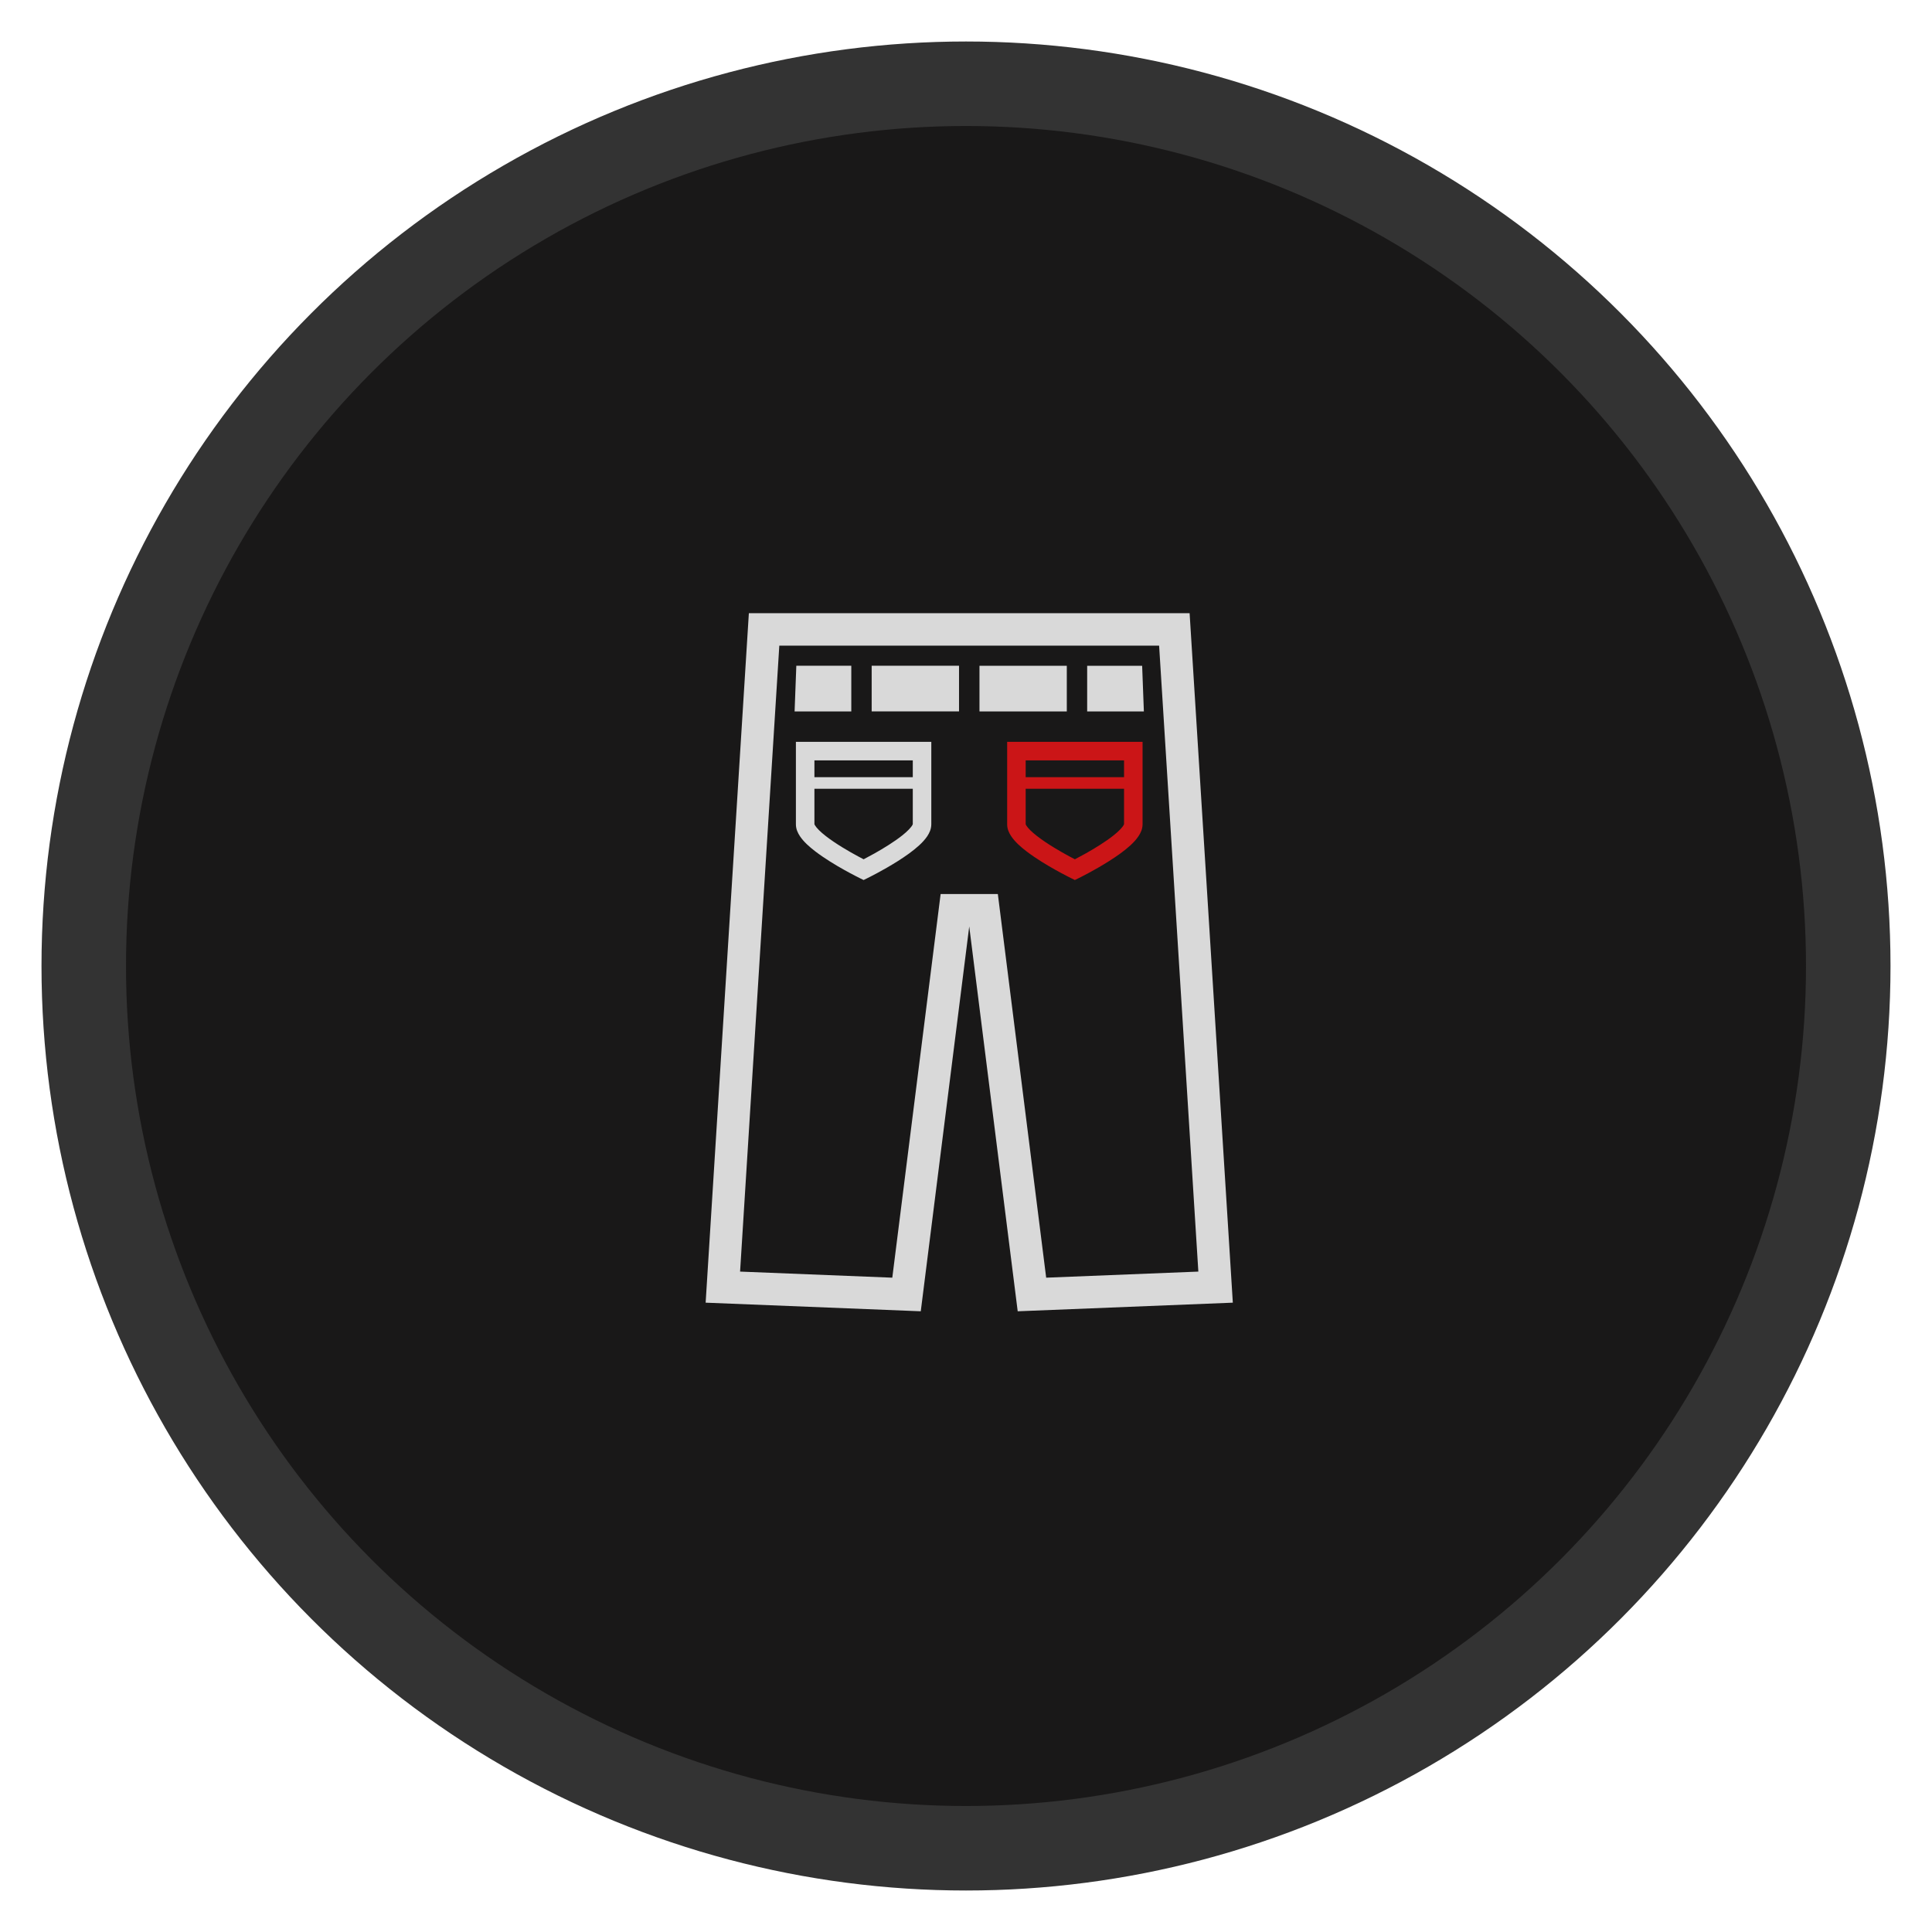
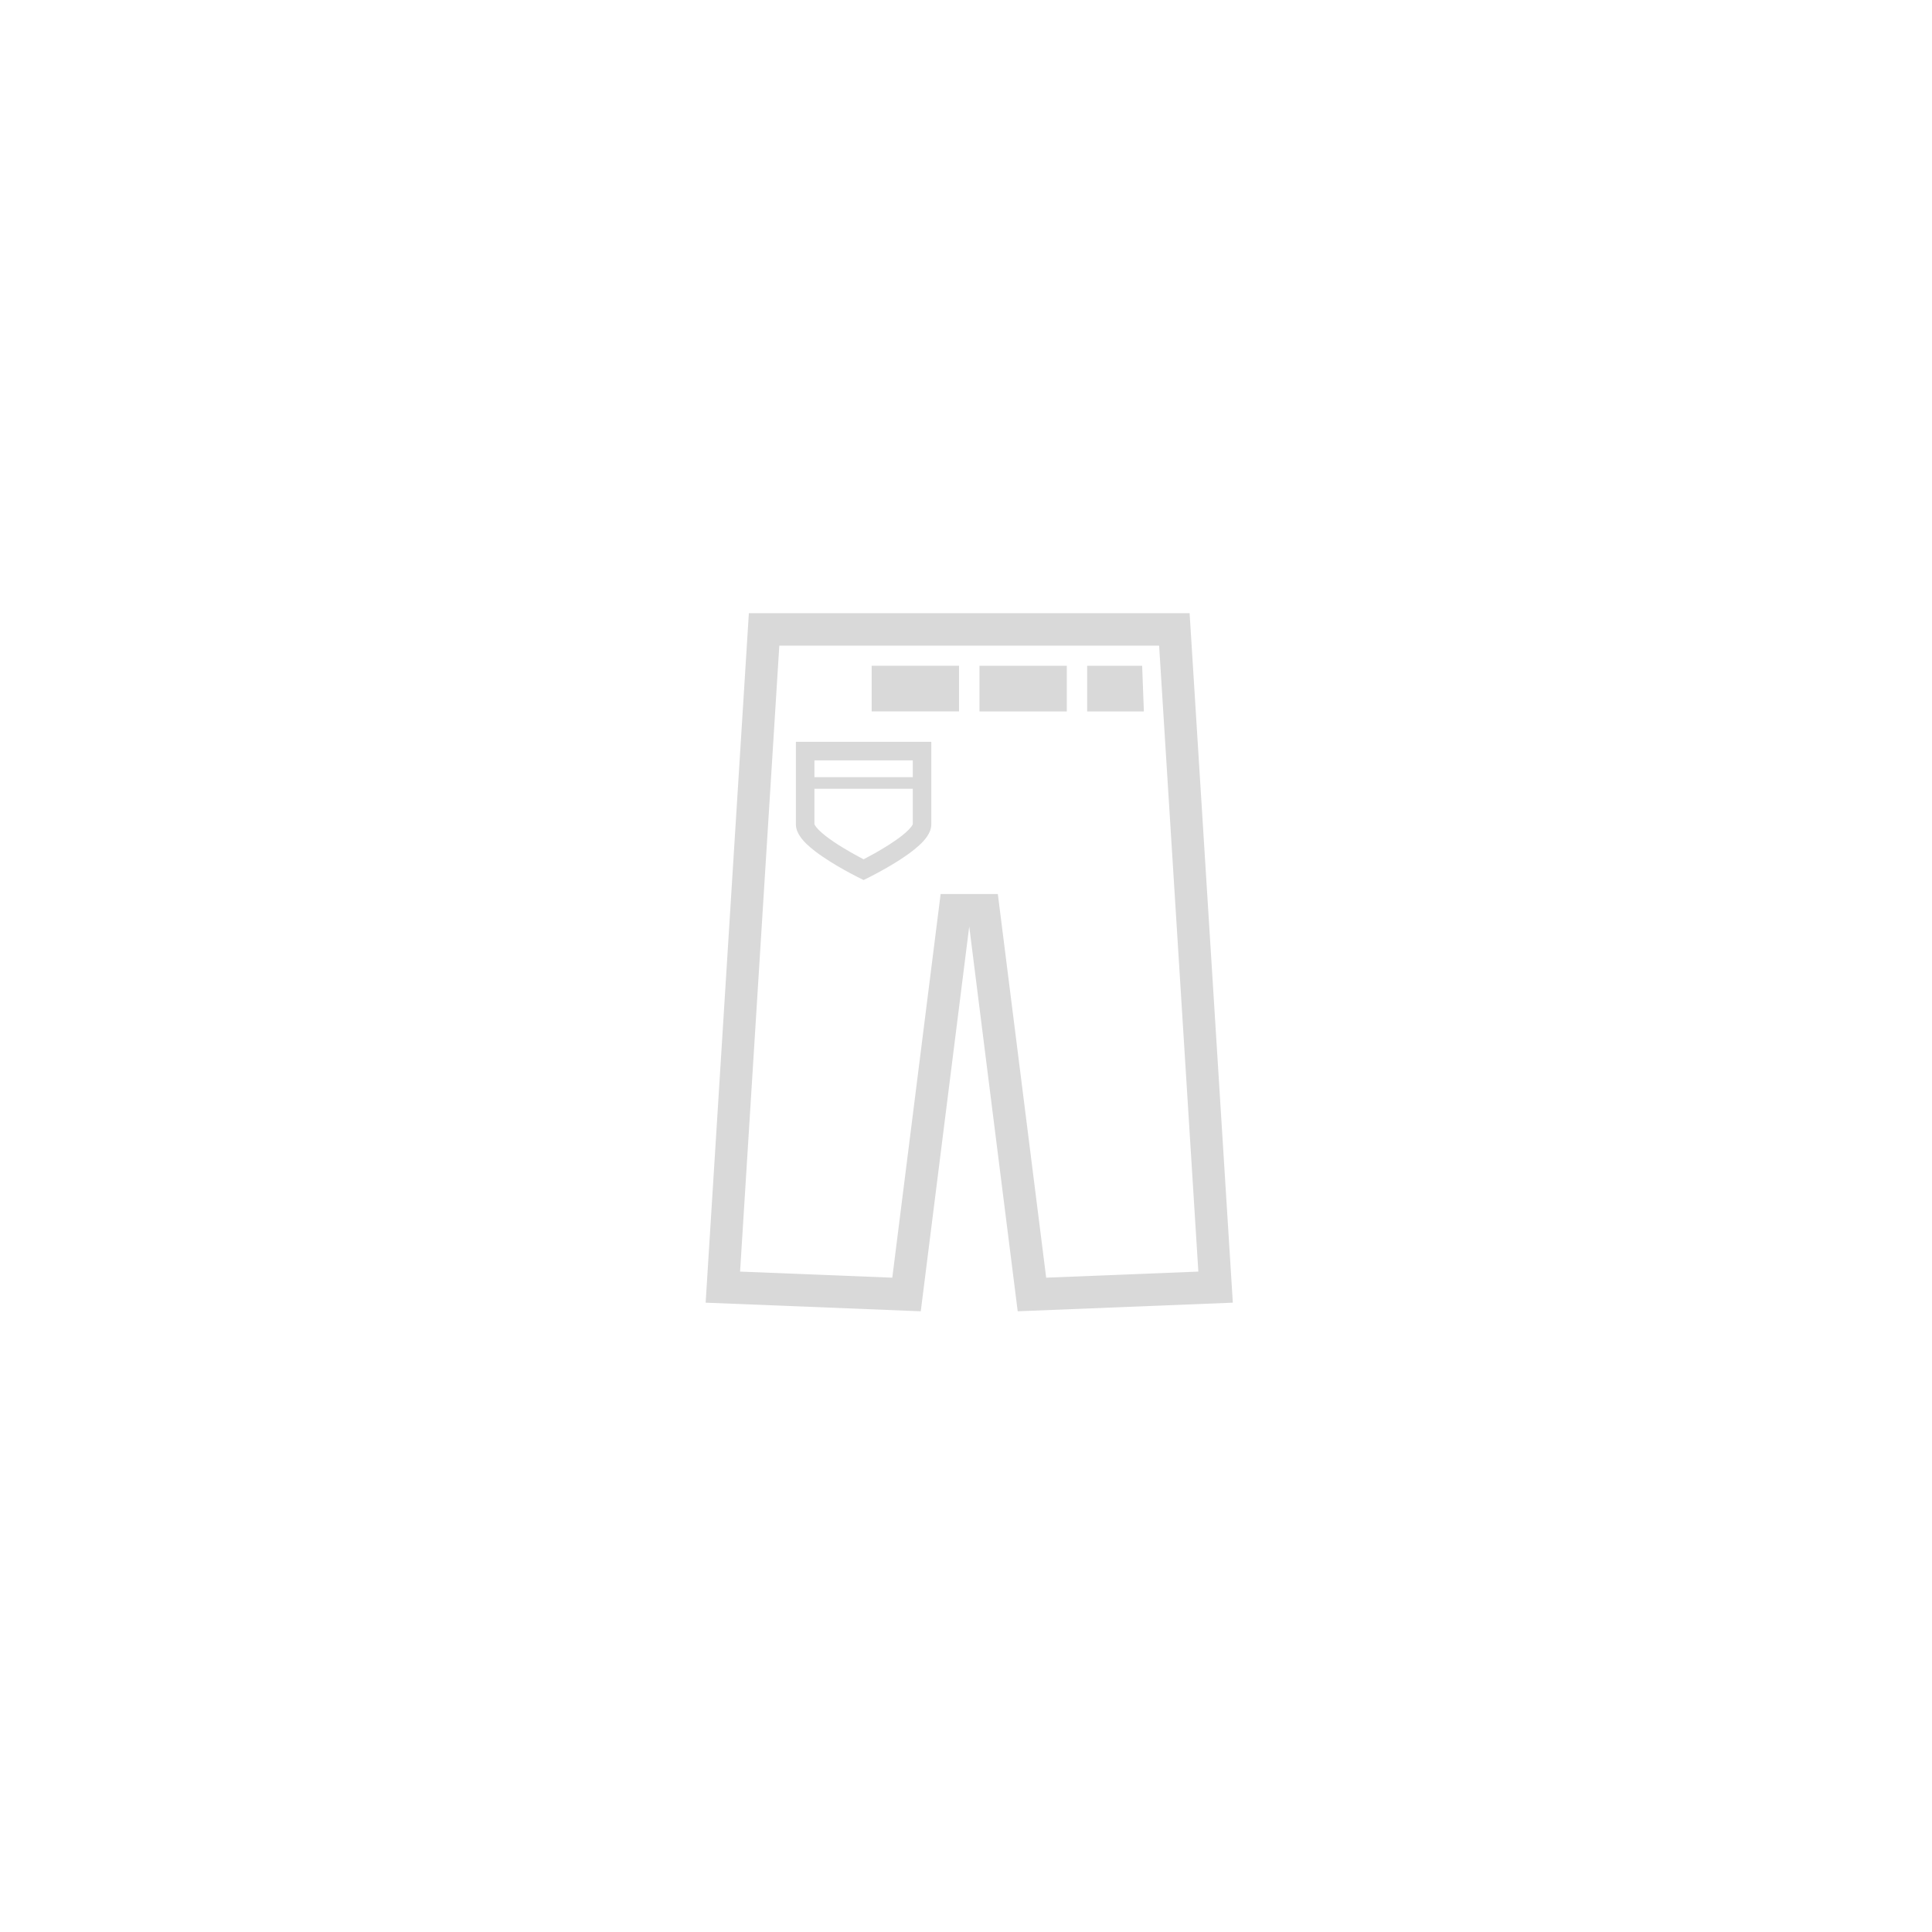
<svg xmlns="http://www.w3.org/2000/svg" width="46" height="46" viewBox="0 0 46 46" fill="none">
-   <circle cx="23" cy="23" r="21.006" fill="#191818" stroke="#333333" stroke-width="2.012" />
  <path d="M28.324 14.6H27.961H23.077H17.83L16.801 31.016L21.923 31.221L23.077 22.058H23.077L24.231 31.221L29.353 31.016L28.324 14.6ZM23.758 21.286H23.077H22.736H22.396L21.245 30.421L17.621 30.276L18.555 15.372H23.077H27.598L28.532 30.276L24.909 30.421L23.758 21.286Z" fill="#D9D9D9" />
-   <path d="M20.269 15.851H18.96L18.919 16.939H20.269V15.851Z" fill="#D9D9D9" />
  <path d="M18.95 17.884C18.95 18.181 18.95 19.466 18.95 19.628C18.951 19.744 18.996 19.833 19.047 19.911C19.139 20.047 19.27 20.162 19.417 20.275C19.856 20.609 20.459 20.901 20.465 20.905L20.562 20.953L20.659 20.905C20.663 20.903 21.015 20.731 21.376 20.503C21.556 20.389 21.738 20.262 21.885 20.127C21.959 20.059 22.024 19.989 22.077 19.911C22.128 19.833 22.172 19.744 22.174 19.628C22.174 19.466 22.174 18.181 22.174 17.884V17.663H18.95V17.884H18.95ZM19.391 18.104H21.733C21.733 18.218 21.733 18.356 21.733 18.504H19.391C19.391 18.356 19.391 18.218 19.391 18.104ZM19.391 18.78H21.733C21.733 19.163 21.733 19.533 21.733 19.623L21.725 19.641C21.702 19.69 21.608 19.793 21.482 19.891C21.293 20.042 21.035 20.199 20.828 20.316C20.724 20.374 20.633 20.423 20.567 20.457C20.565 20.458 20.564 20.458 20.562 20.459C20.415 20.383 20.121 20.225 19.86 20.049C19.717 19.953 19.584 19.851 19.497 19.763C19.454 19.72 19.422 19.68 19.406 19.653L19.391 19.625V19.624C19.391 19.535 19.391 19.163 19.391 18.78Z" fill="#D9D9D9" />
  <path d="M22.834 15.851H20.754V16.938H22.834V15.851Z" fill="#D9D9D9" />
  <path d="M25.4 15.852H23.321V16.939H25.4V15.852Z" fill="#D9D9D9" />
-   <path d="M23.98 17.884C23.98 18.181 23.98 19.466 23.98 19.628C23.981 19.744 24.025 19.833 24.077 19.911C24.169 20.047 24.299 20.162 24.447 20.275C24.886 20.609 25.489 20.901 25.495 20.905L25.592 20.953L25.689 20.905C25.693 20.903 26.046 20.731 26.405 20.503C26.586 20.389 26.768 20.262 26.915 20.127C26.988 20.059 27.054 19.989 27.106 19.911C27.158 19.833 27.202 19.744 27.204 19.628C27.204 19.466 27.204 18.181 27.204 17.884V17.663H23.98V17.884H23.98ZM24.421 18.104H26.763C26.763 18.218 26.763 18.356 26.763 18.504H24.421C24.421 18.356 24.421 18.218 24.421 18.104ZM24.421 18.78H26.763C26.763 19.163 26.763 19.532 26.763 19.622L26.755 19.641C26.732 19.69 26.638 19.793 26.512 19.891C26.323 20.042 26.065 20.199 25.858 20.316C25.754 20.374 25.663 20.423 25.597 20.457C25.595 20.458 25.594 20.458 25.592 20.459C25.444 20.383 25.151 20.225 24.89 20.049C24.747 19.953 24.614 19.851 24.527 19.764C24.483 19.72 24.451 19.68 24.435 19.653L24.421 19.625L24.421 19.624C24.421 19.535 24.421 19.163 24.421 18.78Z" fill="#CB1517" />
  <path d="M25.885 15.852V16.939H27.235L27.194 15.852H25.885Z" fill="#D9D9D9" />
</svg>